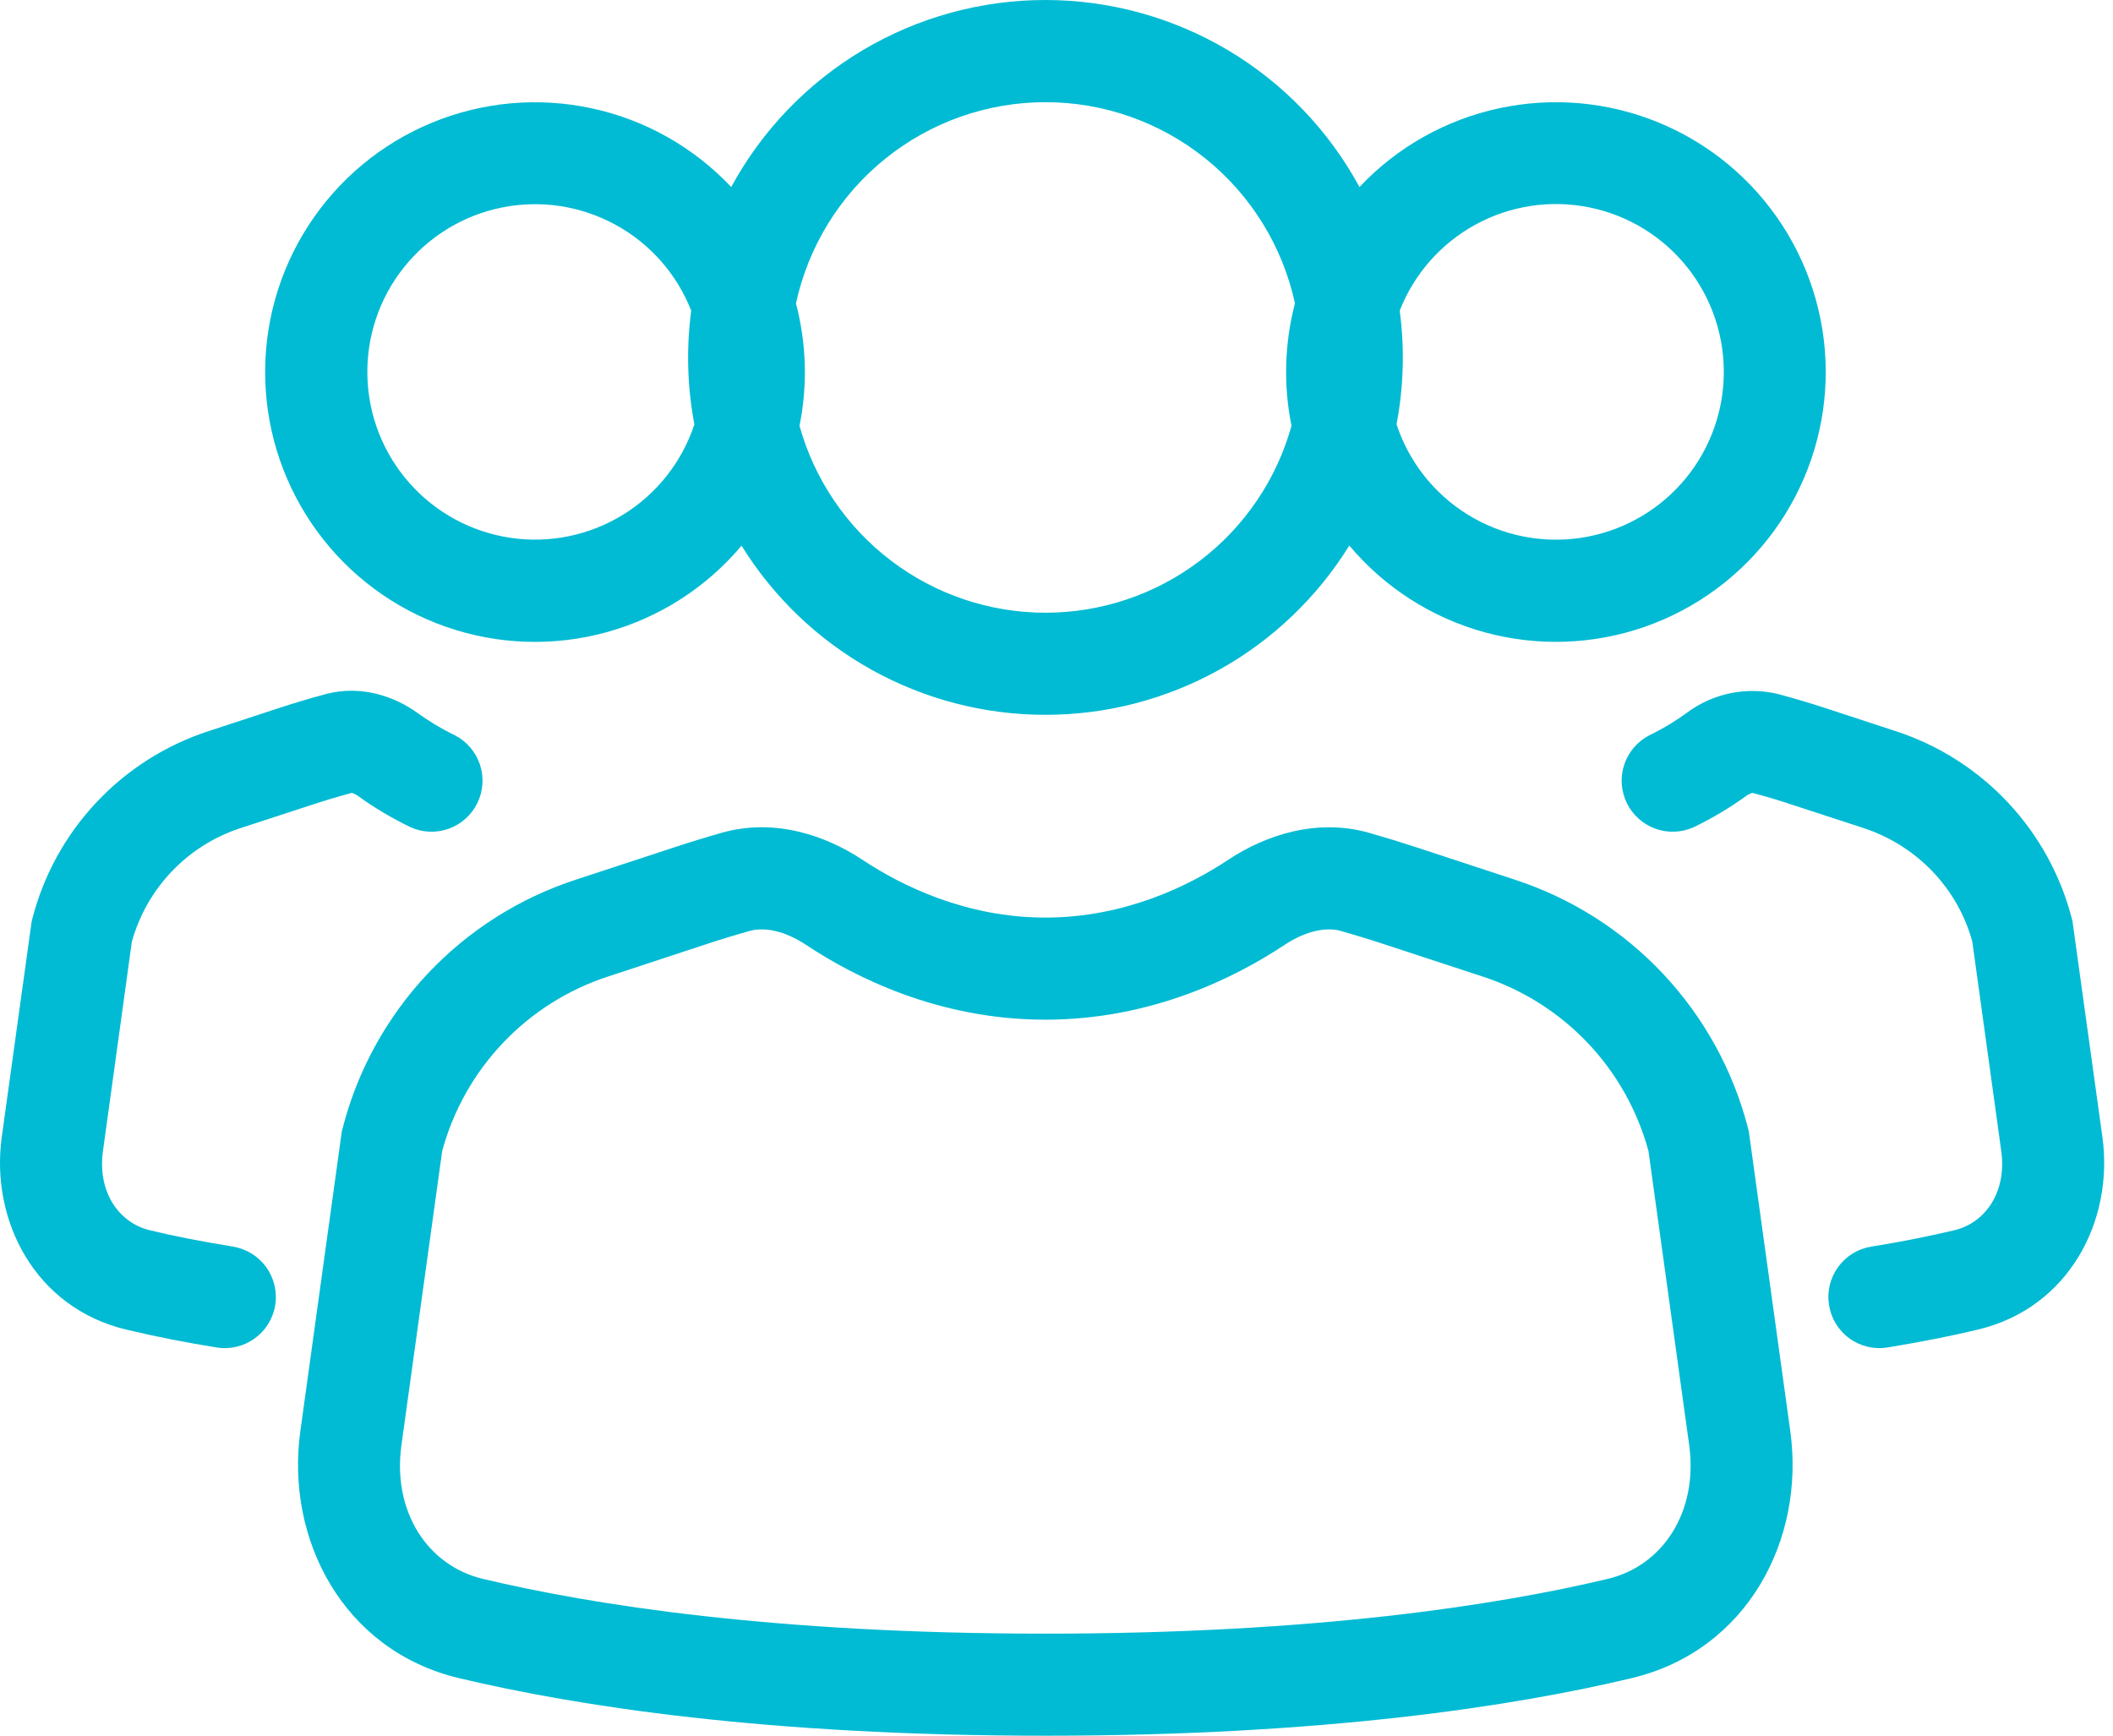
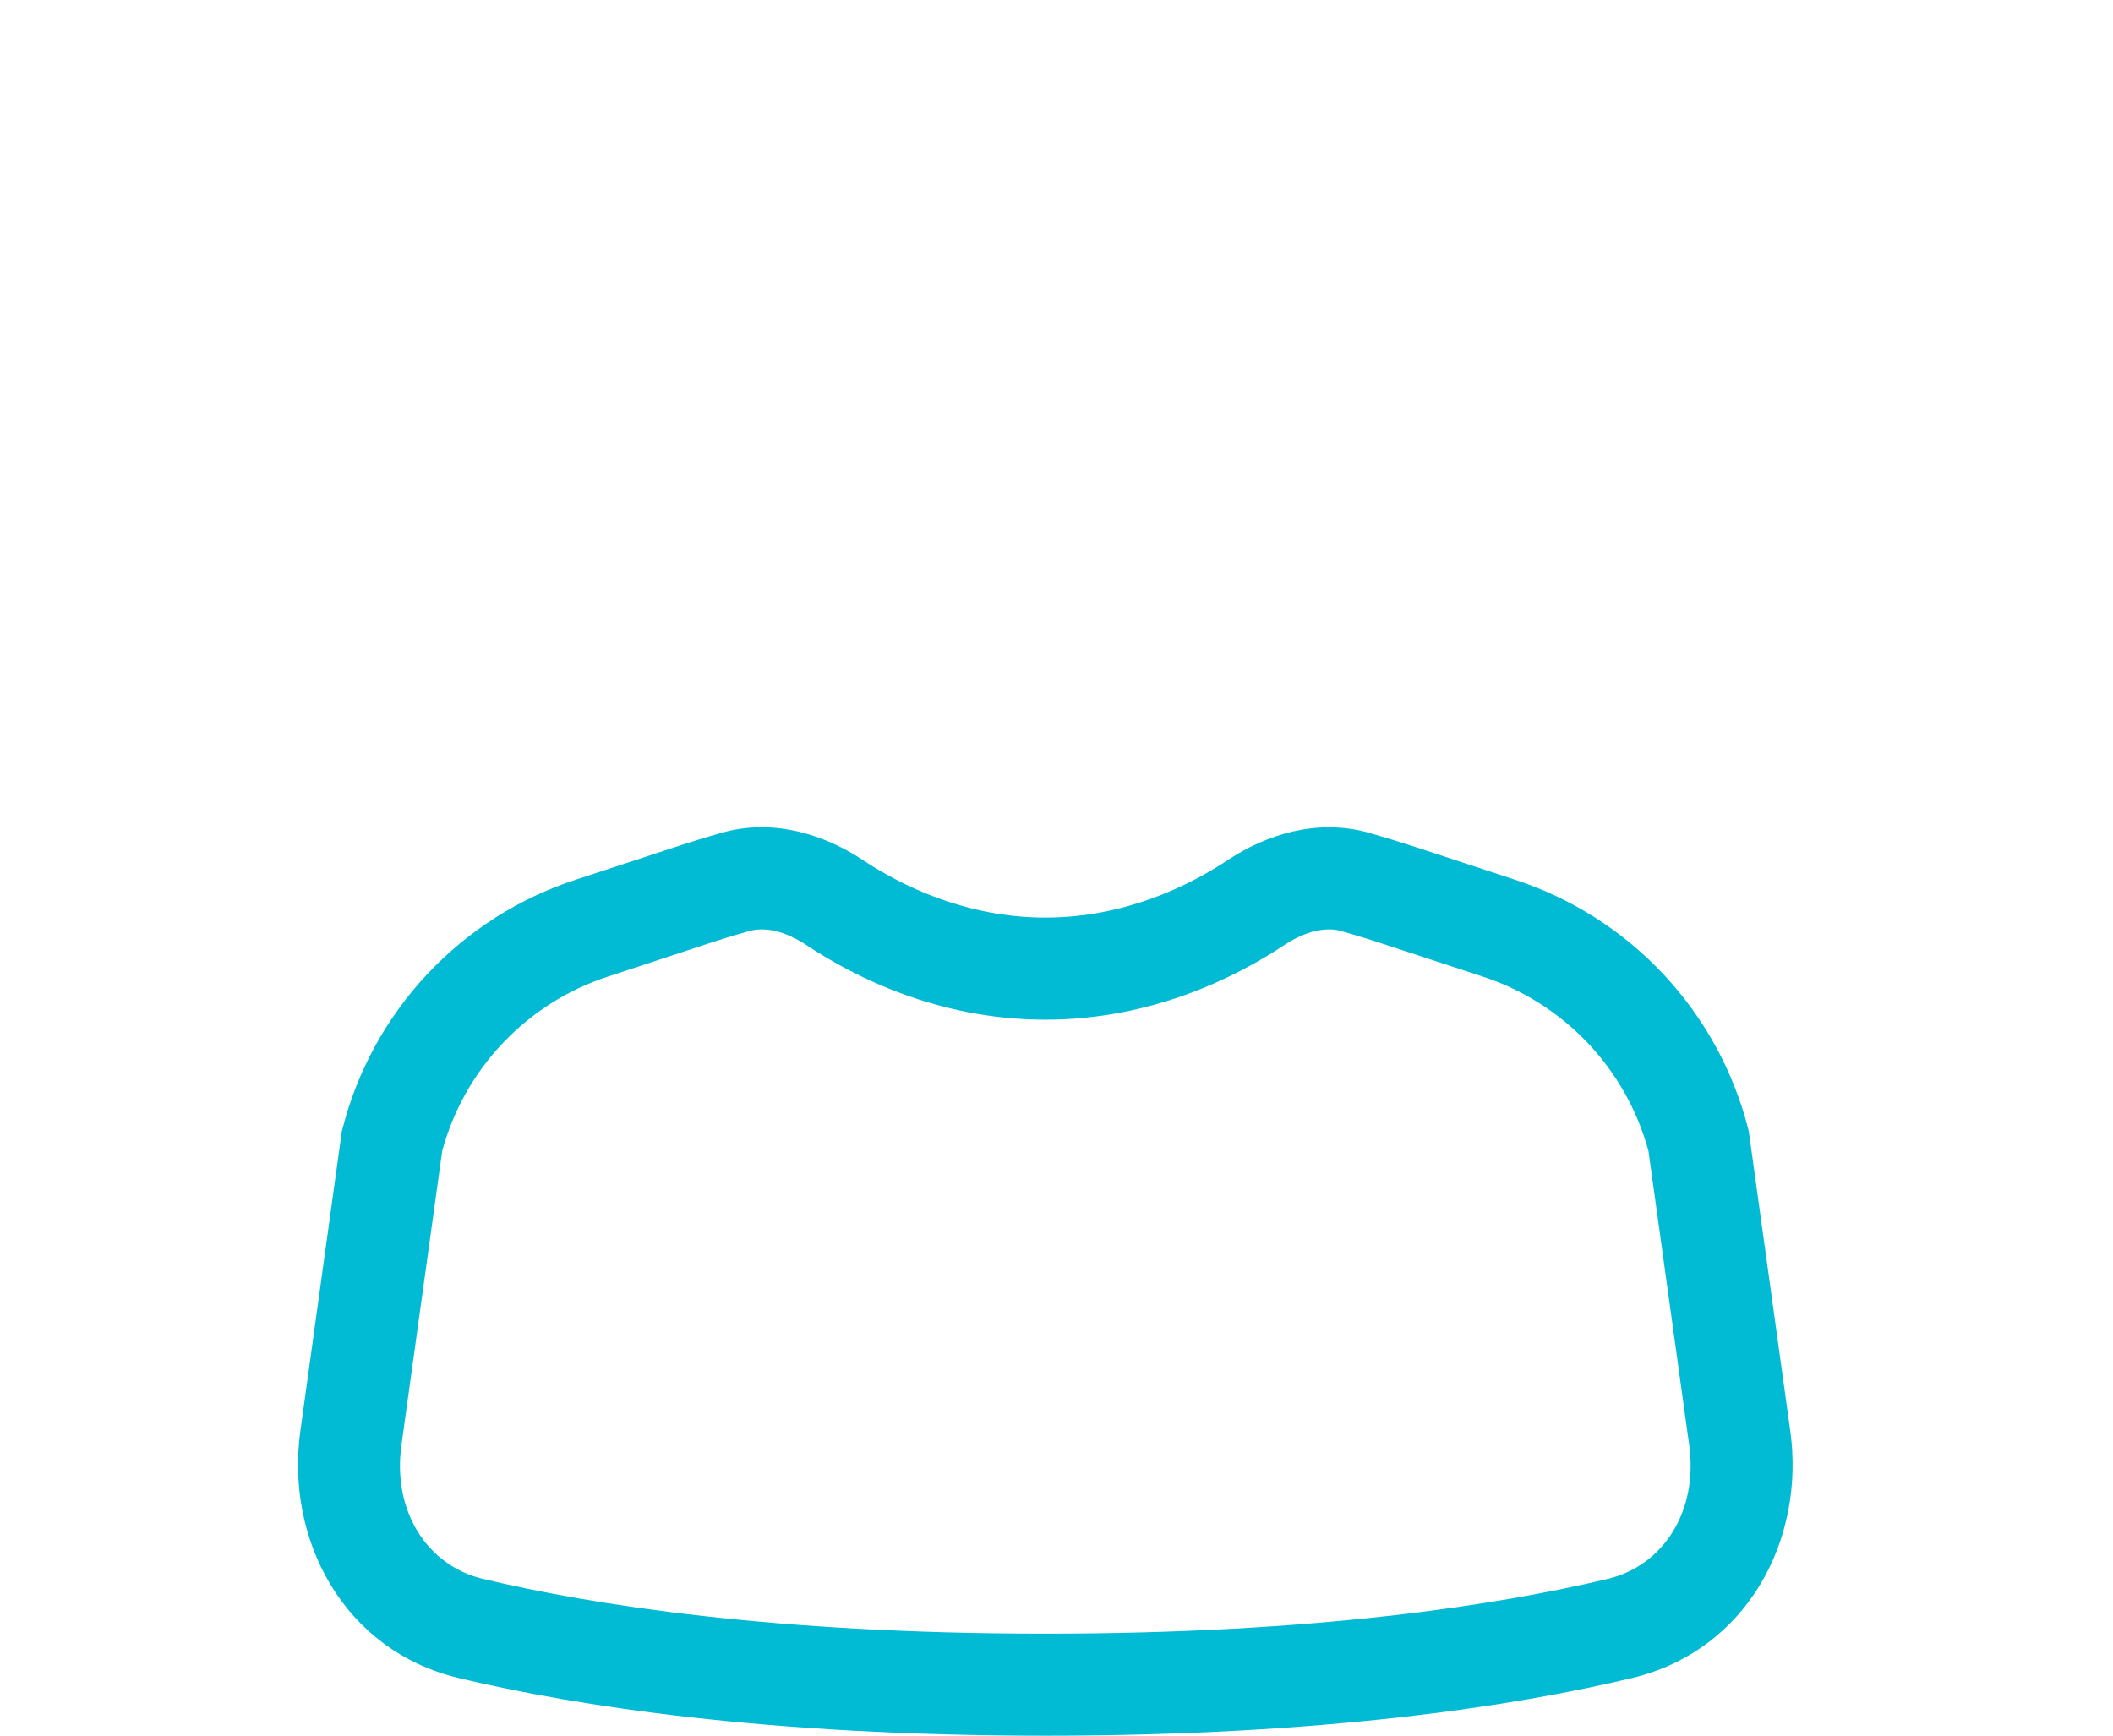
<svg xmlns="http://www.w3.org/2000/svg" width="56" height="46" viewBox="0 0 56 46" fill="none">
-   <path d="M19.379 4.957C20.192 3.458 21.395 2.206 22.86 1.333C24.325 0.461 25.999 0 27.705 0C29.41 0 31.084 0.461 32.549 1.333C34.015 2.206 35.217 3.458 36.03 4.957C37.024 3.901 38.316 3.173 39.733 2.869C41.151 2.564 42.627 2.698 43.967 3.251C45.307 3.805 46.447 4.753 47.236 5.97C48.025 7.187 48.425 8.614 48.384 10.064C48.342 11.513 47.862 12.916 47.005 14.085C46.148 15.255 44.956 16.137 43.587 16.614C42.218 17.09 40.736 17.14 39.338 16.755C37.94 16.37 36.692 15.569 35.76 14.459C34.91 15.831 33.725 16.964 32.315 17.749C30.905 18.534 29.318 18.946 27.705 18.945C26.092 18.945 24.506 18.534 23.096 17.749C21.687 16.965 20.502 15.833 19.653 14.462C18.72 15.572 17.472 16.372 16.074 16.756C14.676 17.141 13.194 17.091 11.825 16.614C10.456 16.138 9.265 15.256 8.408 14.086C7.552 12.916 7.071 11.514 7.03 10.065C6.988 8.616 7.389 7.188 8.177 5.972C8.966 4.755 10.105 3.807 11.445 3.253C12.785 2.699 14.261 2.565 15.679 2.87C17.096 3.174 18.385 3.902 19.379 4.957ZM21.095 8.041C21.374 9.101 21.406 10.211 21.189 11.286C21.586 12.71 22.438 13.966 23.615 14.86C24.792 15.755 26.23 16.239 27.709 16.239C29.187 16.239 30.625 15.755 31.803 14.86C32.98 13.966 33.832 12.71 34.228 11.286C34.011 10.21 34.042 9.1 34.32 8.039C33.992 6.529 33.157 5.177 31.954 4.207C30.751 3.237 29.253 2.708 27.707 2.708C26.162 2.708 24.664 3.237 23.461 4.207C22.258 5.177 21.423 6.531 21.095 8.041ZM18.319 8.233C17.937 7.259 17.223 6.451 16.304 5.952C15.385 5.452 14.319 5.292 13.294 5.501C12.268 5.71 11.35 6.273 10.699 7.093C10.048 7.912 9.708 8.935 9.737 9.981C9.766 11.026 10.163 12.028 10.858 12.81C11.553 13.592 12.502 14.104 13.537 14.255C14.572 14.407 15.628 14.188 16.518 13.638C17.408 13.088 18.075 12.241 18.403 11.248C18.214 10.254 18.186 9.236 18.319 8.233ZM37.012 11.245C37.339 12.24 38.007 13.087 38.897 13.638C39.788 14.189 40.844 14.408 41.88 14.257C42.916 14.106 43.866 13.594 44.562 12.812C45.258 12.029 45.655 11.026 45.684 9.98C45.713 8.933 45.372 7.909 44.721 7.089C44.07 6.269 43.15 5.705 42.124 5.497C41.098 5.288 40.031 5.448 39.111 5.949C38.192 6.449 37.478 7.258 37.096 8.233C37.229 9.235 37.201 10.252 37.012 11.245ZM8.632 18.396C9.571 18.147 10.459 18.456 11.07 18.899C11.314 19.075 11.649 19.292 12.058 19.489C12.371 19.651 12.608 19.929 12.719 20.263C12.83 20.597 12.807 20.962 12.653 21.279C12.5 21.596 12.229 21.841 11.898 21.962C11.567 22.082 11.202 22.069 10.881 21.924C10.391 21.688 9.923 21.409 9.482 21.091C9.438 21.059 9.39 21.035 9.339 21.018L9.32 21.015C8.955 21.113 8.593 21.221 8.235 21.34L6.379 21.946C5.686 22.171 5.061 22.564 4.558 23.09C4.054 23.616 3.689 24.259 3.494 24.96L2.729 30.504C2.577 31.594 3.153 32.411 3.973 32.606C4.578 32.754 5.311 32.898 6.173 33.039C6.348 33.068 6.517 33.13 6.668 33.224C6.819 33.317 6.951 33.439 7.055 33.584C7.159 33.728 7.233 33.891 7.274 34.064C7.315 34.237 7.322 34.417 7.293 34.592C7.265 34.768 7.202 34.936 7.109 35.087C7.015 35.239 6.893 35.37 6.749 35.474C6.604 35.578 6.441 35.653 6.268 35.693C6.095 35.734 5.916 35.741 5.74 35.712C4.937 35.584 4.139 35.427 3.348 35.239C0.927 34.663 -0.258 32.344 0.047 30.133L0.837 24.435L0.854 24.362C1.15 23.203 1.734 22.139 2.553 21.267C3.371 20.395 4.397 19.744 5.534 19.375L7.388 18.767C7.803 18.631 8.218 18.508 8.632 18.396ZM47.132 18.396C46.714 18.294 46.278 18.286 45.857 18.373C45.436 18.46 45.039 18.64 44.696 18.899C44.453 19.075 44.117 19.292 43.709 19.489C43.396 19.651 43.159 19.929 43.047 20.263C42.936 20.597 42.96 20.962 43.113 21.279C43.266 21.596 43.537 21.841 43.868 21.962C44.2 22.082 44.564 22.069 44.886 21.924C45.376 21.688 45.844 21.409 46.285 21.091C46.328 21.059 46.377 21.035 46.428 21.018L46.441 21.015H46.447C46.813 21.111 47.175 21.219 47.532 21.34L49.388 21.946C50.811 22.414 51.891 23.553 52.272 24.96L53.038 30.504C53.19 31.594 52.616 32.411 51.793 32.606C51.066 32.778 50.332 32.922 49.594 33.039C49.239 33.096 48.922 33.292 48.712 33.584C48.502 33.875 48.416 34.238 48.474 34.592C48.531 34.947 48.727 35.264 49.018 35.474C49.309 35.684 49.672 35.77 50.026 35.712C50.95 35.559 51.747 35.401 52.418 35.239C54.84 34.663 56.025 32.344 55.719 30.133L54.929 24.435L54.913 24.362C54.617 23.203 54.032 22.139 53.214 21.267C52.395 20.395 51.37 19.744 50.232 19.375L48.379 18.767C47.967 18.632 47.55 18.509 47.132 18.396Z" fill="#00BBD3" />
  <path d="M32.55 22.788C33.521 22.144 34.876 21.678 36.275 22.07C36.697 22.19 37.118 22.319 37.539 22.457L40.133 23.31C41.639 23.799 42.997 24.66 44.08 25.814C45.163 26.969 45.937 28.378 46.33 29.912L46.348 29.985L47.447 37.928C47.845 40.797 46.31 43.746 43.242 44.476C40.131 45.218 35.093 46.002 27.704 46.002C20.317 46.002 15.276 45.218 12.165 44.476C9.097 43.746 7.563 40.797 7.96 37.928L9.059 29.985L9.078 29.912C9.47 28.378 10.244 26.969 11.327 25.814C12.411 24.66 13.768 23.799 15.274 23.31L17.871 22.457C18.29 22.319 18.71 22.19 19.132 22.07C20.531 21.675 21.886 22.144 22.858 22.788C23.894 23.475 25.599 24.319 27.704 24.319C29.809 24.319 31.516 23.475 32.55 22.788ZM35.539 24.673C35.155 24.565 34.619 24.663 34.046 25.041C32.755 25.899 30.528 27.025 27.704 27.025C24.879 27.025 22.652 25.899 21.361 25.041C20.791 24.663 20.252 24.565 19.868 24.673C19.48 24.782 19.096 24.899 18.715 25.025L16.118 25.88C15.058 26.225 14.101 26.829 13.333 27.637C12.565 28.445 12.01 29.431 11.719 30.507L10.639 38.299C10.395 40.05 11.323 41.492 12.793 41.844C15.68 42.533 20.509 43.297 27.704 43.297C34.898 43.297 39.728 42.533 42.615 41.844C44.084 41.492 45.009 40.05 44.768 38.299L43.689 30.507C43.397 29.431 42.843 28.445 42.075 27.637C41.306 26.829 40.349 26.225 39.289 25.88L36.692 25.028C36.311 24.902 35.927 24.784 35.539 24.676" fill="#00BBD3" />
</svg>